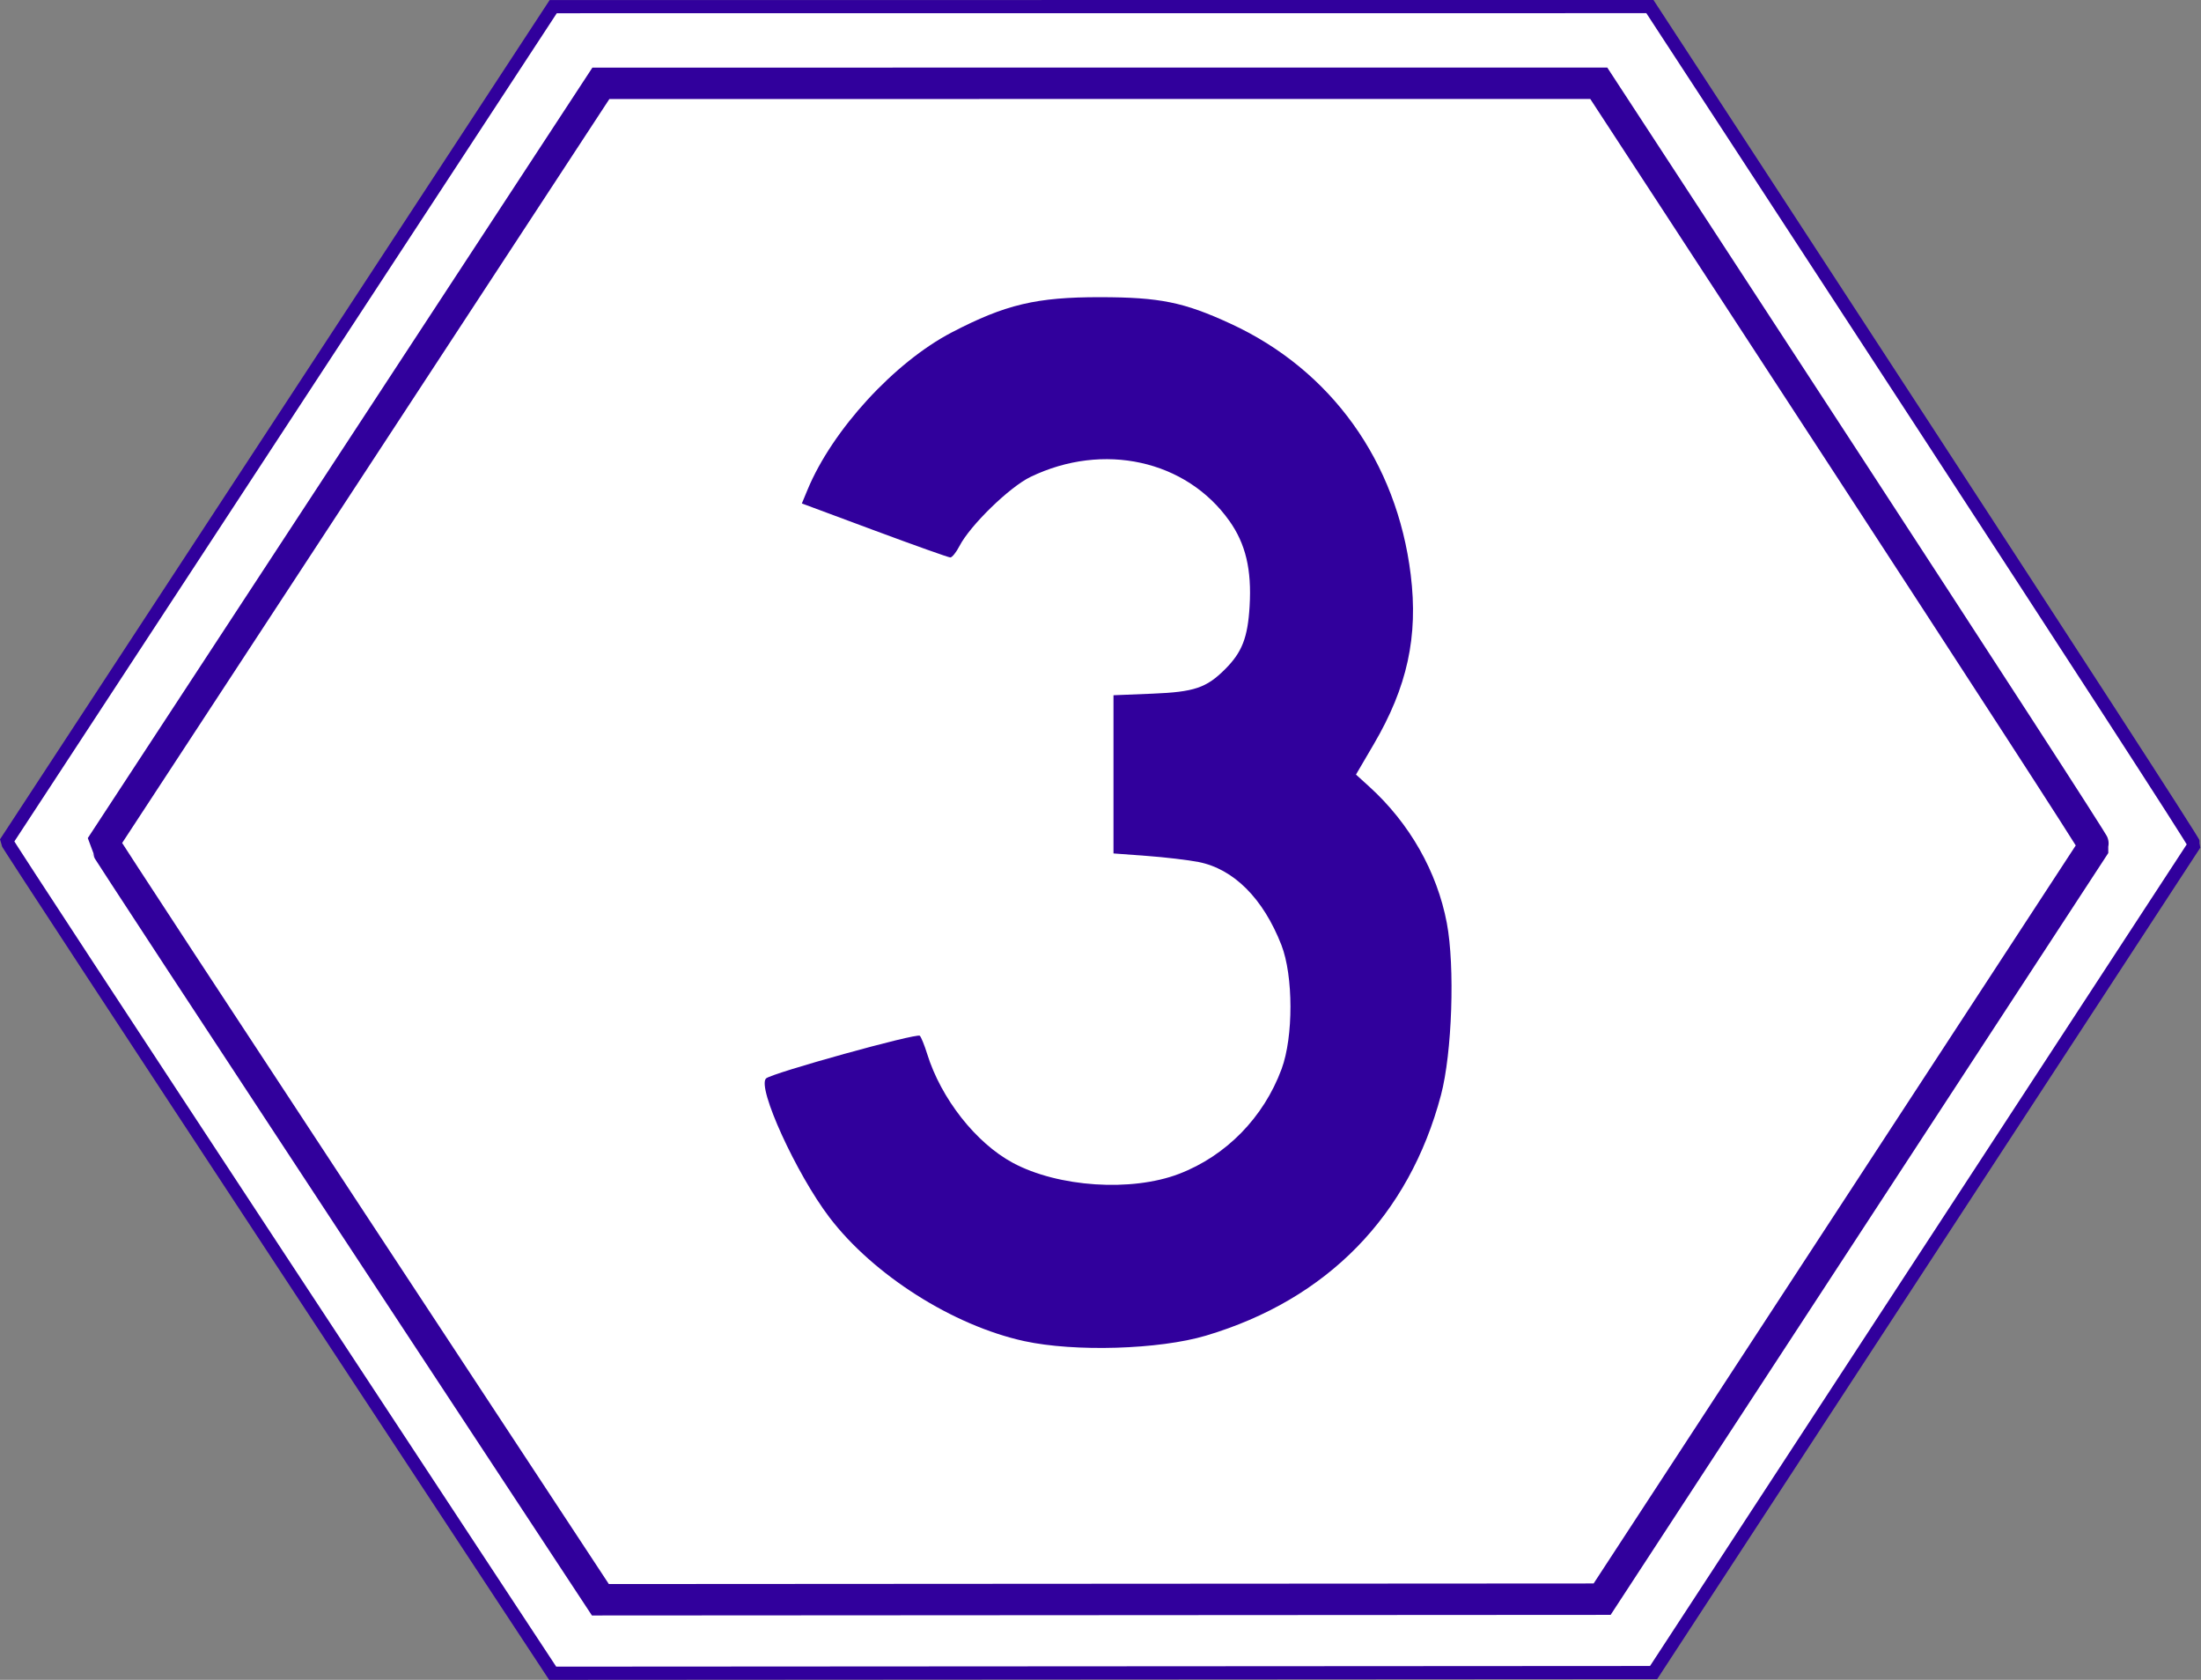
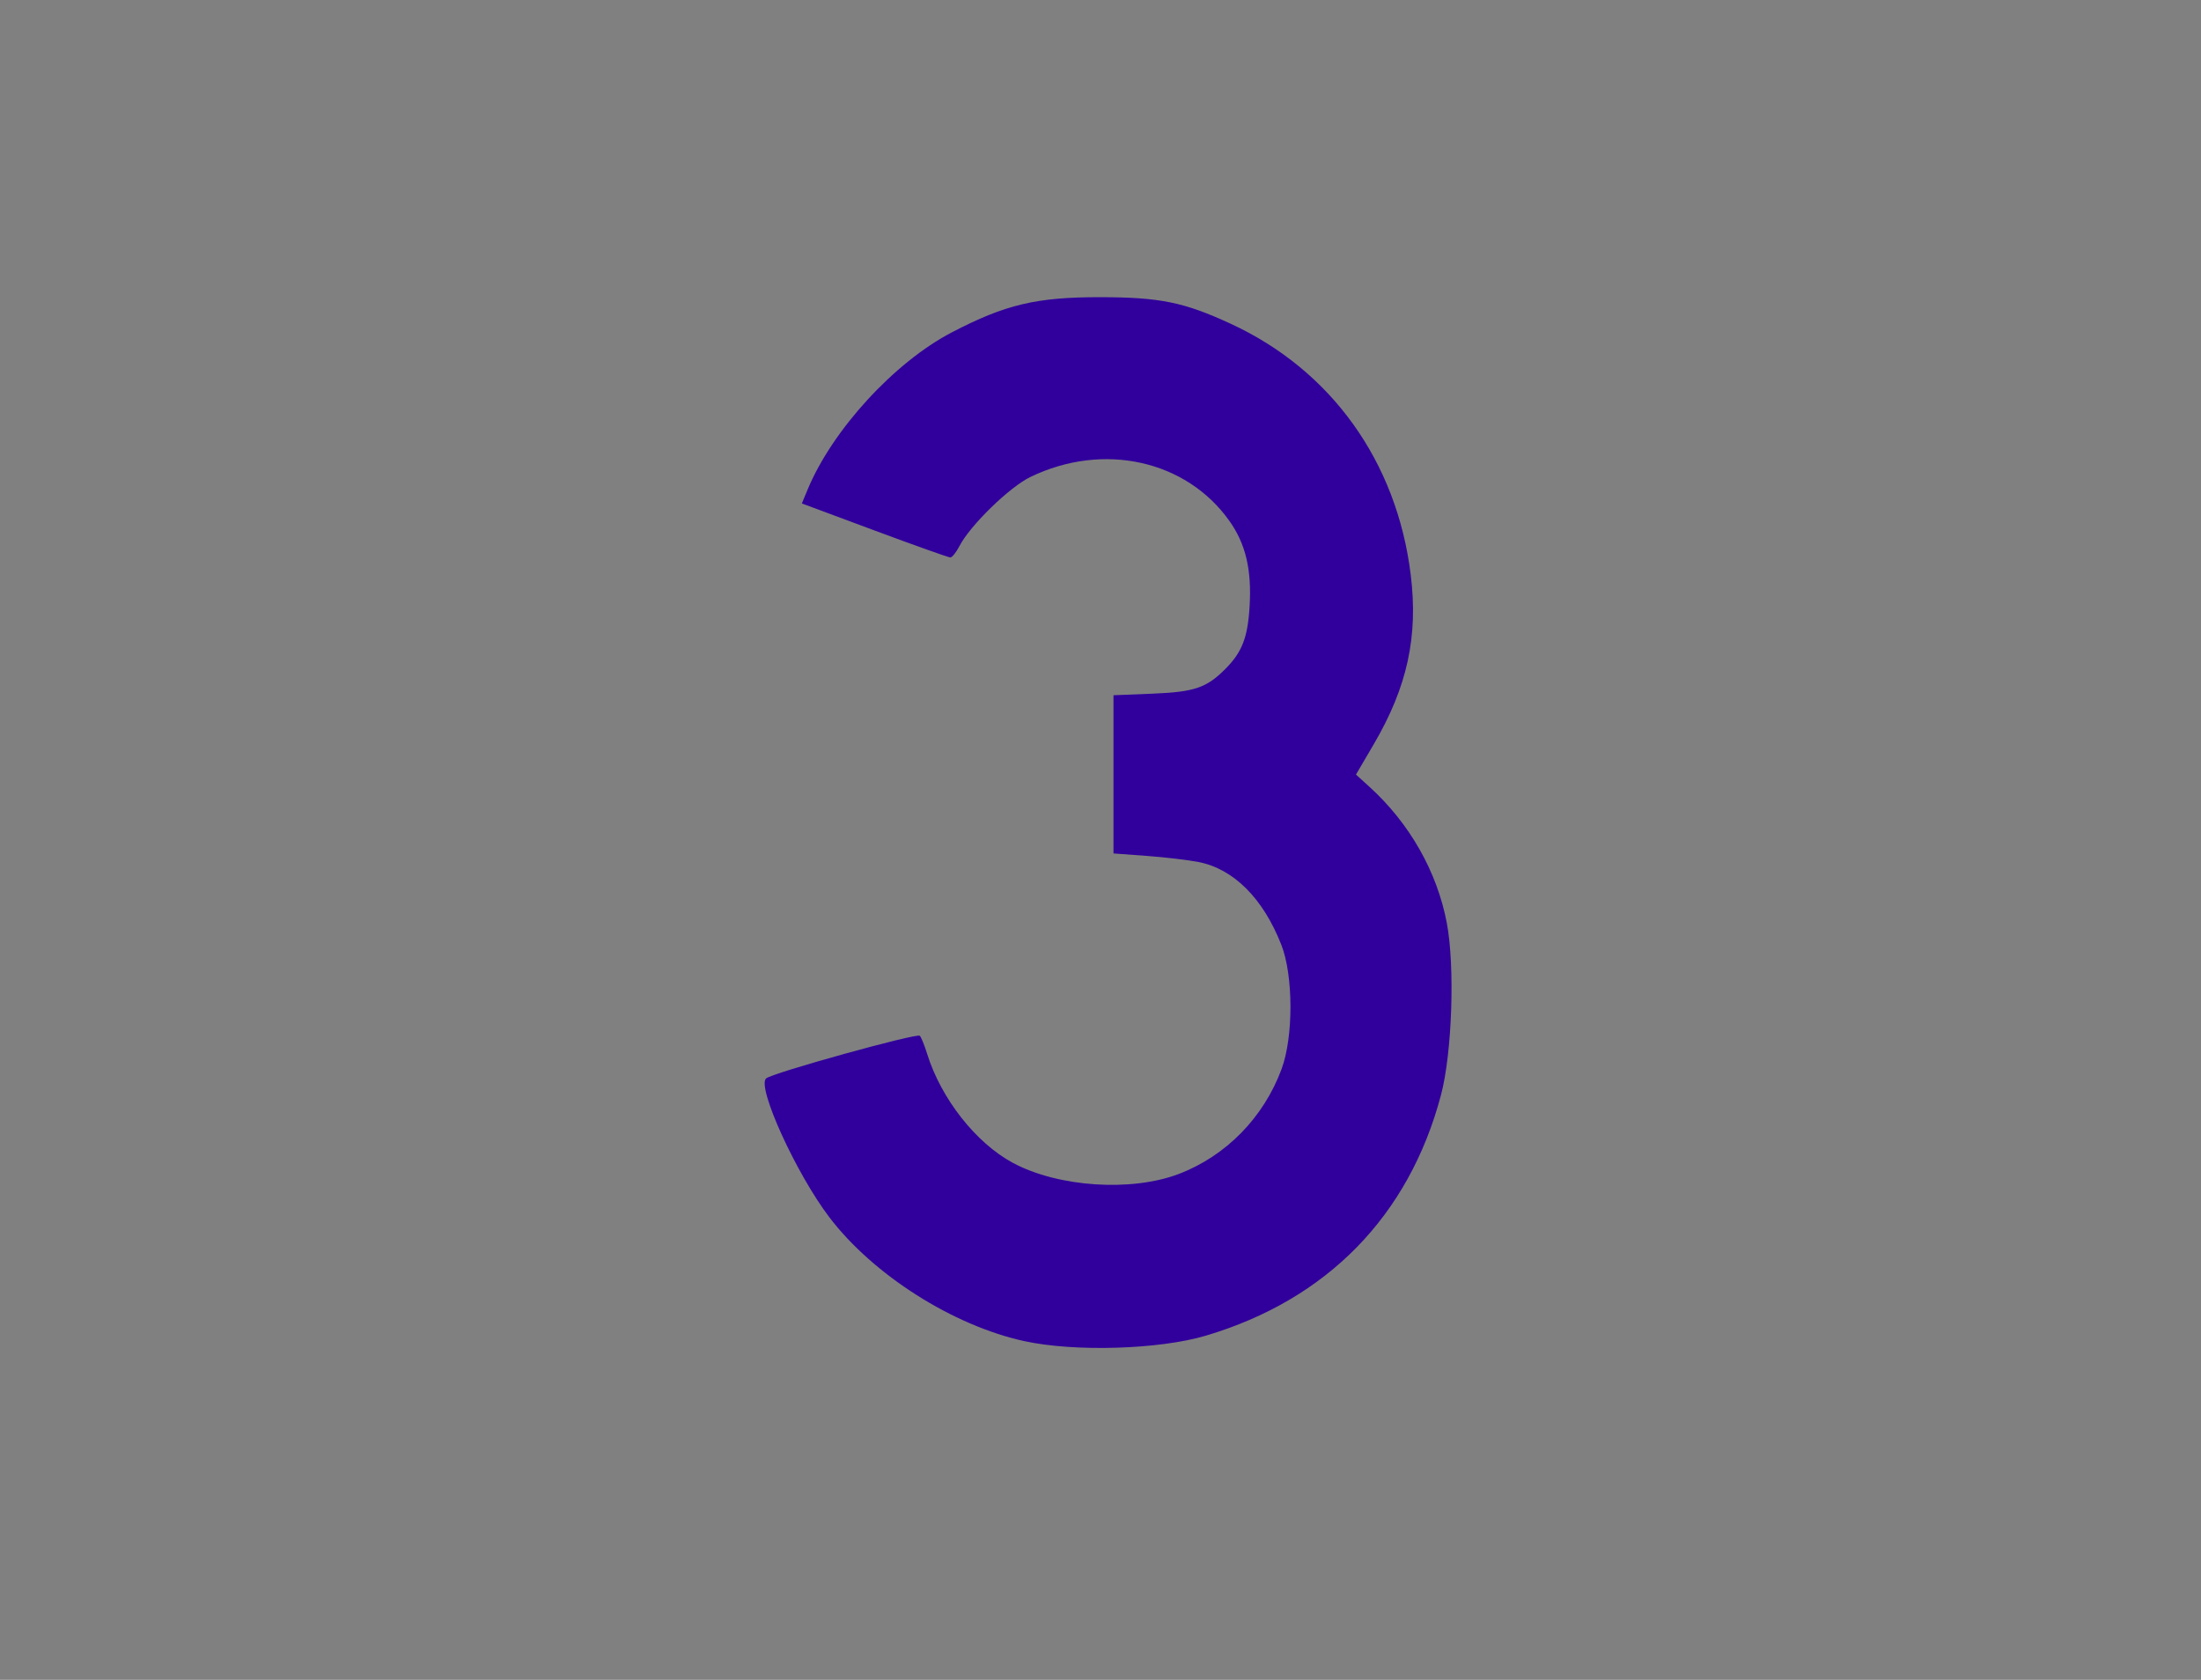
<svg xmlns="http://www.w3.org/2000/svg" xmlns:ns1="http://inkscape.sourceforge.net/DTD/sodipodi-0.dtd" xmlns:ns2="http://www.inkscape.org/namespaces/inkscape" width="629" height="480" id="svg2" ns1:version="0.32" ns2:version="0.43" version="1.0" ns1:docbase="C:\Documents and Settings\Susan and Tristan\My Documents" ns1:docname="Australian Metroad Route 3.svg">
  <rect width="100%" height="100%" fill="#808080" stroke="none" />
  <defs id="defs4" />
  <ns1:namedview id="base" pagecolor="#ffffff" bordercolor="#666666" borderopacity="1.0" ns2:pageopacity="0.0" ns2:pageshadow="2" ns2:zoom="0.51788254" ns2:cx="372.04724" ns2:cy="371.70591" ns2:document-units="px" ns2:current-layer="layer1" ns2:window-width="1024" ns2:window-height="712" ns2:window-x="-4" ns2:window-y="-4" />
  <g ns2:label="Layer 1" ns2:groupmode="layer" id="layer1">
-     <path id="path3134" d="M 1.883,240.395 L 158.098,1.9 L 471.505,1.881 C 471.505,1.881 627.459,240.464 627.118,241.357 L 472.563,477.93 L 157.937,478.117 C 157.937,478.117 1.883,241.192 1.883,240.395 z " style="fill:#ffffff;fill-opacity:1;stroke:#31009c;stroke-width:3.766;stroke-miterlimit:4;stroke-dasharray:none;stroke-opacity:1" ns1:nodetypes="cccsccs" />
-     <path id="path1382" d="M 29.581,240.818 L 171.723,23.807 L 456.896,23.791 C 456.896,23.791 598.801,240.88 598.49,241.693 L 457.859,456.954 L 171.576,457.124 C 171.576,457.124 29.581,241.543 29.581,240.818 z " style="fill:#ffffff;fill-opacity:1;stroke:#31009c;stroke-width:8.975;stroke-miterlimit:4;stroke-dasharray:none;stroke-opacity:1" ns1:nodetypes="cccsccs" />
    <path id="path2351" d="M 292.73,383.222 C 272.353,378.783 249.575,364.321 237.031,347.857 C 227.569,335.437 216.291,310.728 218.916,308.168 C 220.475,306.649 262.09,295.099 262.876,295.968 C 263.278,296.412 264.214,298.732 264.956,301.123 C 268.927,313.922 278.9,326.604 289.454,332.278 C 302.393,339.235 323.368,340.628 336.932,335.432 C 350.398,330.274 361.133,319.303 366.25,305.47 C 369.654,296.269 369.628,278.824 366.197,270.034 C 361.009,256.737 352.575,248.293 342.505,246.311 C 339.604,245.741 332.951,244.957 327.721,244.571 L 318.211,243.869 L 318.211,221.266 L 318.211,198.663 L 329.351,198.213 C 341.312,197.729 344.764,196.564 350.125,191.204 C 354.956,186.373 356.58,182.199 357.111,173.252 C 357.734,162.749 355.989,155.399 351.307,148.814 C 338.969,131.461 315.296,126.236 294.498,136.275 C 288.485,139.178 277.256,150.11 274.183,156.052 C 273.262,157.833 272.091,159.29 271.581,159.29 C 271.07,159.29 261.315,155.818 249.902,151.574 L 229.152,143.857 L 230.8,139.89 C 237.891,122.821 255.612,103.507 272.021,94.965 C 287.317,87.002 296.211,84.894 314.407,84.918 C 331.475,84.94 338.329,86.336 351.73,92.521 C 380.442,105.772 399.184,131.901 403.155,164.214 C 405.327,181.887 402.182,196.304 392.581,212.68 L 387.51,221.329 L 391.349,224.817 C 402.835,235.252 410.688,249.071 413.471,263.746 C 415.824,276.156 414.986,300.887 411.805,312.892 C 402.658,347.417 379.279,371.345 344.617,381.657 C 331.272,385.627 307.114,386.355 292.73,383.222 z " style="fill:#31009c;fill-opacity:1" />
  </g>
</svg>